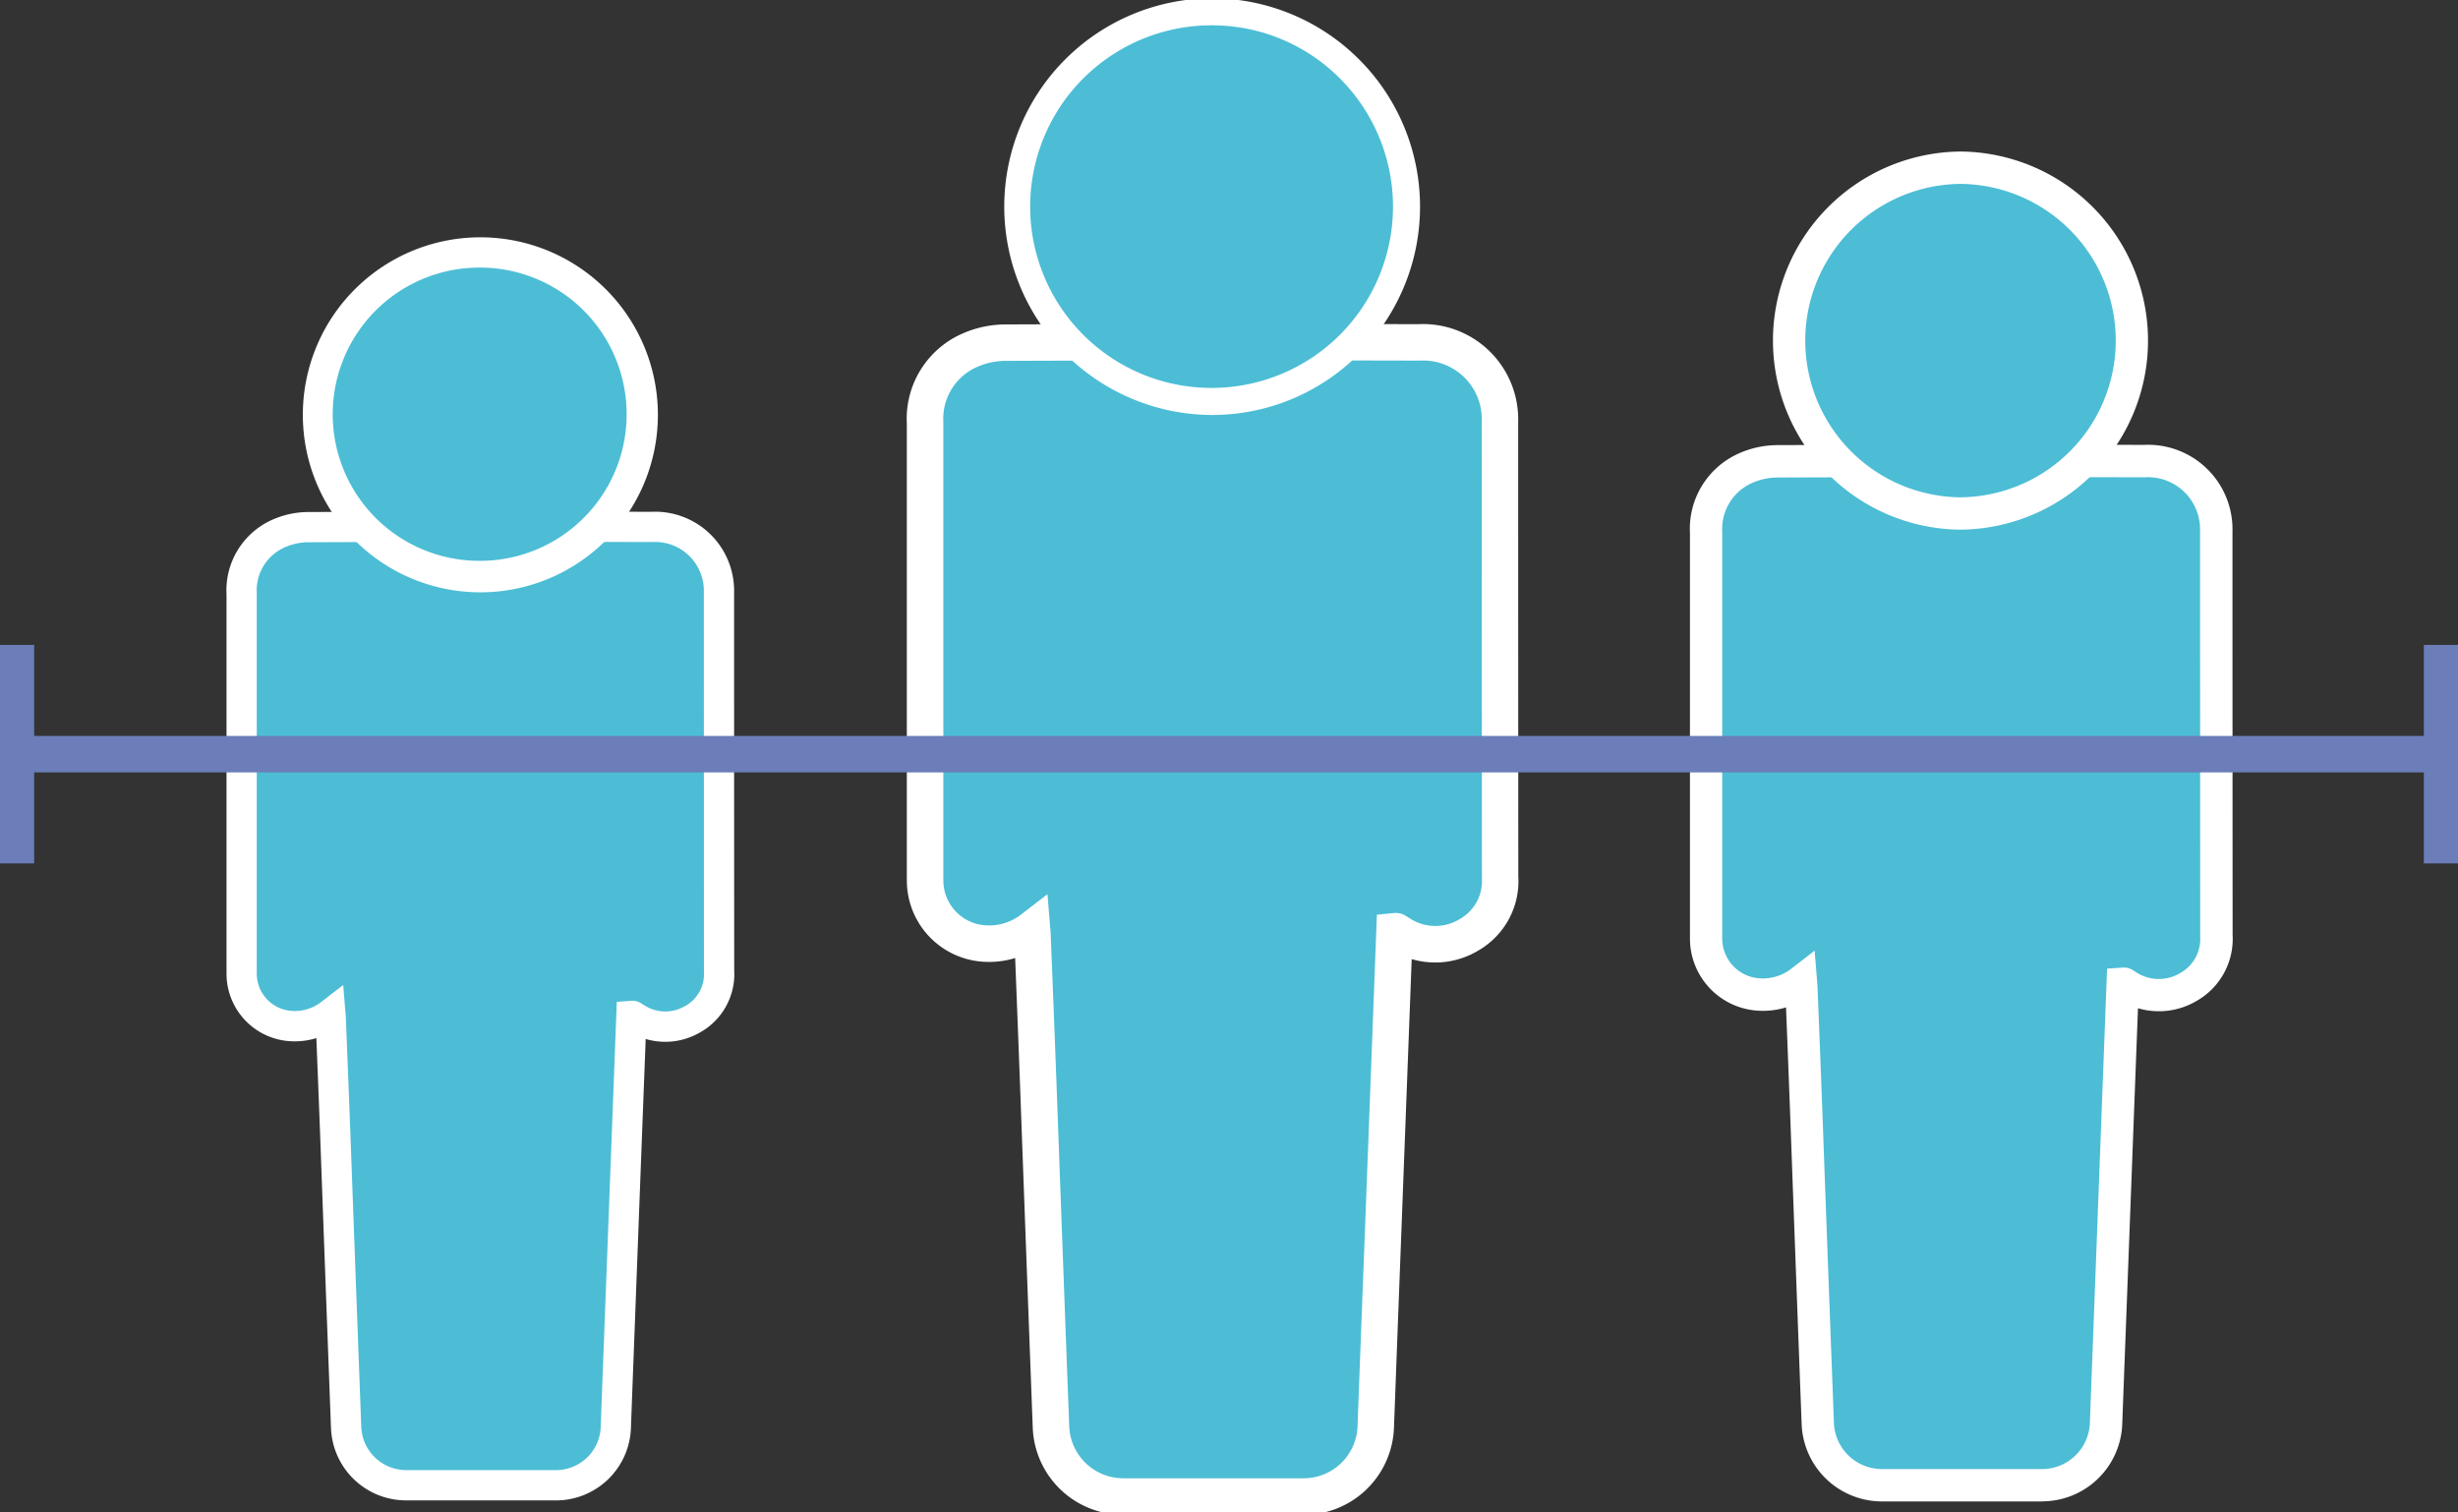
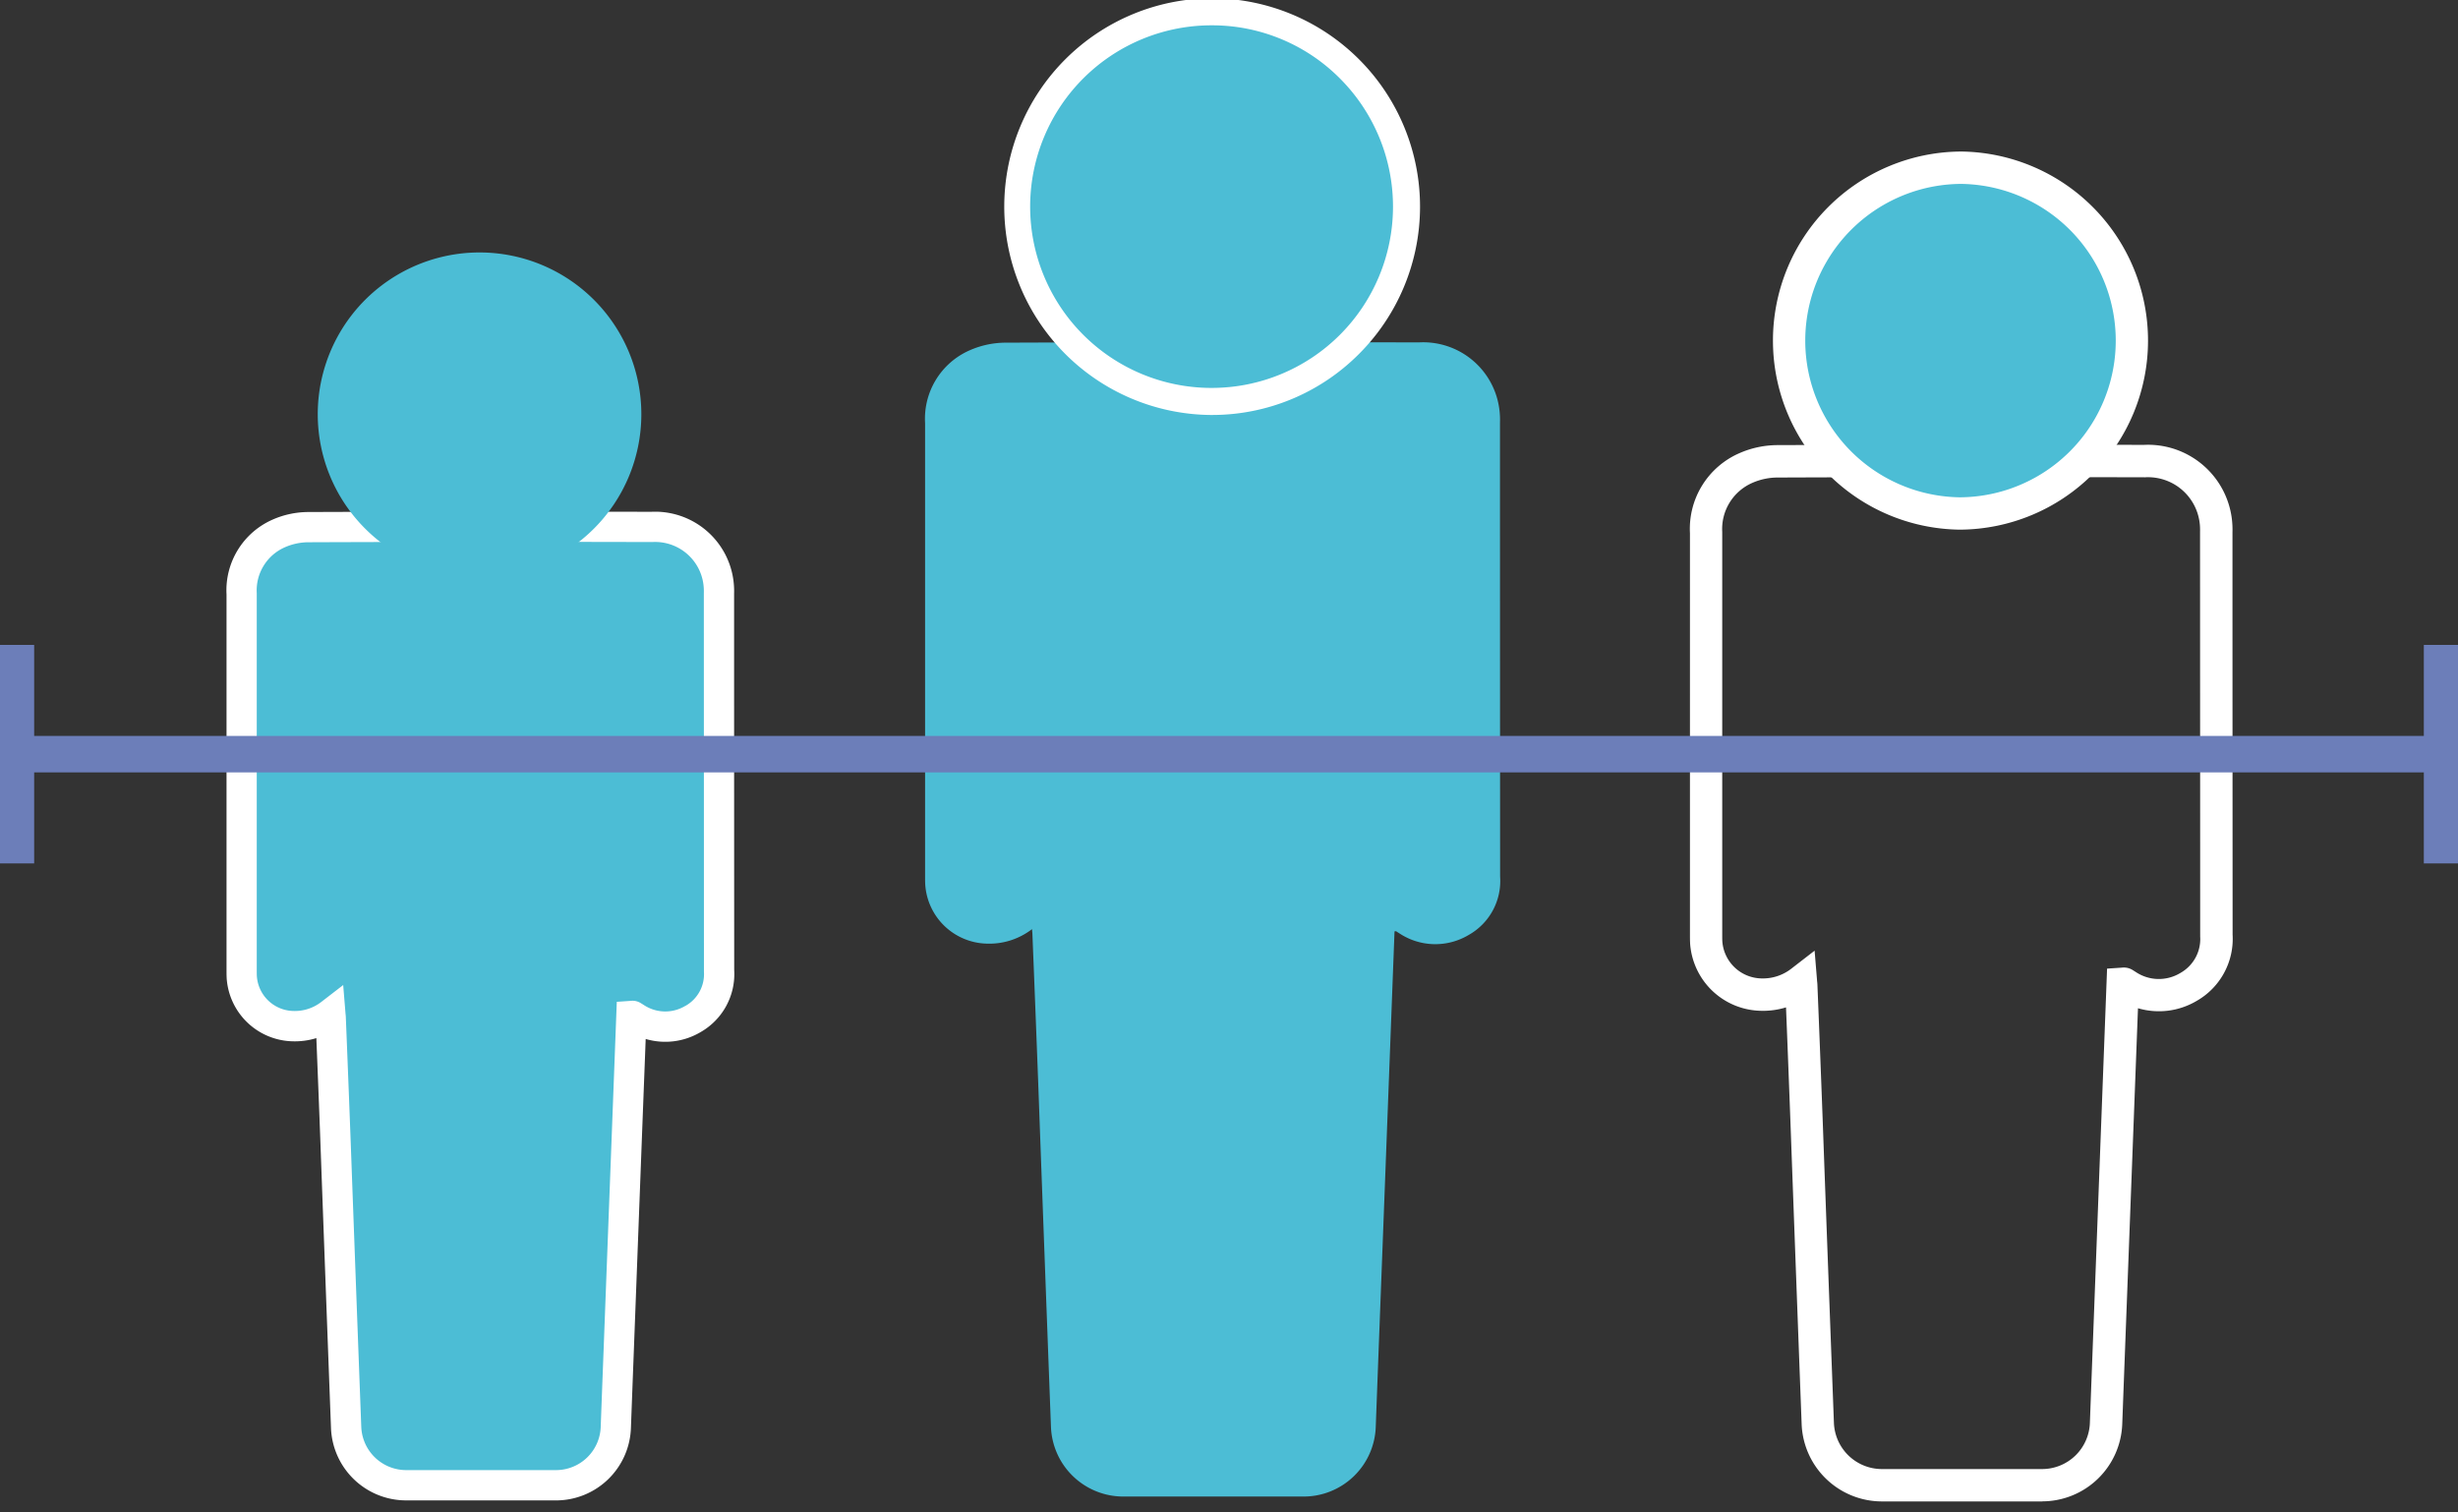
<svg xmlns="http://www.w3.org/2000/svg" width="202.152" height="124.402">
  <rect width="100%" height="100%" fill="#333333" stroke="none" />
  <defs>
    <clipPath id="a">
      <path fill="none" d="M0 0h202.152v124.402H0z" />
    </clipPath>
  </defs>
  <g clip-path="url(#a)">
-     <path d="M174.575 80.915l-.356 9.361q-.376 9.967-.755 19.933-.13 3.427-.257 6.852a5.266 5.266 0 01-5.3 5.1h-13.154a5.285 5.285 0 01-5.25-5.049q-.473-12.543-.93-25.086-.2-5.464-.426-10.931c0-.088-.015-.177-.029-.348a5.1 5.1 0 01-3.3 1.059 4.617 4.617 0 01-4.49-4.322c-.01-.208-.01-.416-.01-.62V43.815a5.45 5.45 0 013.255-5.318 6.549 6.549 0 012.679-.558q15.053-.056 30.1-.018a5.6 5.6 0 015.871 4.883 5.884 5.884 0 01.045.96q0 16.58.011 33.159a4.516 4.516 0 01-2.3 4.252 4.744 4.744 0 01-5.055-.121c-.078-.047-.155-.1-.239-.149-.012-.008-.035 0-.115.006" fill="#4cbdd5" />
    <path d="M167.946 123.494h-13.2a6.612 6.612 0 01-6.573-6.321v-.009c-.314-8.316-.627-16.757-.93-25.088-.127-3.387-.244-6.422-.357-9.218a6.434 6.434 0 01-2.112.28 5.948 5.948 0 01-5.777-5.567v-.023c-.011-.239-.011-.464-.011-.682V43.857a6.782 6.782 0 014.052-6.576 7.827 7.827 0 013.182-.67h.031a4898.218 4898.218 0 0130.072-.019c.117-.006.234-.009.351-.009a6.947 6.947 0 016.874 6.054 7.24 7.24 0 01.056 1.151c0 12.395.007 23.221.011 33.093a5.872 5.872 0 01-2.962 5.447 6.083 6.083 0 01-4.82.6l-.095 2.491-.186 4.9-.511 13.493-.244 6.44q-.13 3.424-.257 6.847a6.6 6.6 0 01-6.593 6.39zm-13.187-2.662h13.187a3.935 3.935 0 003.932-3.814v-.003q.127-3.427.257-6.854l.244-6.44.511-13.493.186-4.9.215-5.658 1.2-.079a1.528 1.528 0 01.18-.011 1.356 1.356 0 01.689.186c.075.044.139.085.191.119l.064.041.046.029a3.413 3.413 0 003.636.086l.031-.018a3.2 3.2 0 001.62-3v-.092c0-9.89-.008-20.737-.011-33.159v-.047a4.571 4.571 0 00-.035-.743 4.279 4.279 0 00-4.234-3.731c-.08 0-.162 0-.243.007h-.078a4898.11 4898.11 0 00-30.096.019h-.036a5.187 5.187 0 00-2.11.445 4.135 4.135 0 00-2.465 4.021v33.122c0 .192 0 .374.008.547a3.286 3.286 0 003.195 3.064h.015a3.8 3.8 0 002.441-.783l1.939-1.5.2 2.441c0 .055.009.1.013.138.009.083.018.177.02.285.134 3.261.273 6.831.426 10.916.3 8.33.617 16.768.93 25.081a3.952 3.952 0 003.932 3.778z" fill="#fff" />
    <path d="M161.316 13.795a14.22 14.22 0 11-14.309 14.237 14.22 14.22 0 0114.309-14.237z" fill="#4cbdd5" />
    <path d="M161.278 12.464h.046a15.551 15.551 0 01-.094 31.1h-.1a15.551 15.551 0 01.147-31.1zm.033 2.662h-.033a12.89 12.89 0 00-.131 25.778h.082a12.89 12.89 0 00.082-25.778z" fill="#fff" />
    <path d="M51.926 83.567l-.331 8.759-.707 18.651q-.122 3.205-.241 6.411a4.927 4.927 0 01-4.96 4.775H33.379a4.944 4.944 0 01-4.911-4.724q-.442-11.737-.87-23.473-.191-5.113-.4-10.228c0-.083-.014-.166-.027-.326a4.769 4.769 0 01-3.091.991 4.32 4.32 0 01-4.2-4.044c-.01-.194-.01-.389-.01-.58v-30.92a5.1 5.1 0 013.046-4.977 6.133 6.133 0 012.507-.522q14.083-.052 28.167-.017a5.244 5.244 0 015.494 4.57 5.613 5.613 0 01.043.9q0 15.514.009 31.027a4.224 4.224 0 01-2.148 3.978 4.44 4.44 0 01-4.731-.114c-.073-.044-.145-.094-.222-.14-.012-.007-.033 0-.109.006" fill="#4cbdd5" />
    <path d="M45.726 123.409H33.372a6.185 6.185 0 01-6.149-5.915v-.009c-.325-8.626-.609-16.3-.87-23.474-.1-2.769-.214-5.6-.335-8.625a6.018 6.018 0 01-1.977.262 5.565 5.565 0 01-5.4-5.209v-.018c-.011-.225-.011-.437-.011-.642V48.894a6.346 6.346 0 013.786-6.153 7.329 7.329 0 012.976-.627h.029a4558.33 4558.33 0 0128.139-.018 7.18 7.18 0 01.328-.008 6.5 6.5 0 016.433 5.665 6.875 6.875 0 01.053 1.075q0 15.484.009 30.967a5.494 5.494 0 01-2.77 5.1 5.692 5.692 0 01-4.51.562l-.3 7.826-.672 17.743q-.122 3.2-.241 6.406a6.172 6.172 0 01-6.169 5.979zm-12.339-2.491h12.339a3.681 3.681 0 003.679-3.568v-.008q.119-3.207.241-6.412.335-8.872.672-17.743l.408-10.786 1.127-.078a1.445 1.445 0 01.169-.01 1.275 1.275 0 01.649.177c.063.037.119.073.163.1l.067.043.046.029a3.194 3.194 0 003.4.082l.032-.013a2.992 2.992 0 001.515-2.805v-.095l-.009-31.022v-.04a4.381 4.381 0 00-.033-.7 4.005 4.005 0 00-3.962-3.492c-.075 0-.152 0-.227.006h-.072a4674.477 4674.477 0 00-28.16.018h-.036a4.857 4.857 0 00-1.973.416 3.871 3.871 0 00-2.306 3.763v30.994c0 .179 0 .349.008.51a3.074 3.074 0 002.989 2.869h.013a3.541 3.541 0 002.284-.732l1.815-1.4.187 2.286c0 .051.009.093.012.129.008.078.017.166.019.267.147 3.622.277 6.963.4 10.213.261 7.168.545 14.844.87 23.467a3.7 3.7 0 003.671 3.535z" fill="#fff" />
    <path d="M39.519 20.765a13.306 13.306 0 11-13.386 13.321 13.306 13.306 0 0113.386-13.321z" fill="#4cbdd5" />
-     <path d="M39.485 19.519h.043a14.6 14.6 0 11-.043 0zm.03 2.491h-.03a12.06 12.06 0 00-.122 24.12h.076a12.06 12.06 0 00.075-24.12z" fill="#fff" />
    <path d="M114.689 76.605l-.4 10.549-.853 22.465q-.147 3.86-.29 7.722a5.934 5.934 0 01-5.975 5.751H92.35a5.954 5.954 0 01-5.915-5.69q-.533-14.135-1.048-28.27-.231-6.158-.48-12.318c0-.1-.017-.2-.032-.392a5.751 5.751 0 01-3.722 1.193 5.2 5.2 0 01-5.06-4.87c-.012-.234-.012-.468-.012-.7V34.807a6.142 6.142 0 013.669-5.994 7.375 7.375 0 013.019-.629q16.962-.063 33.924-.021a6.315 6.315 0 016.617 5.5 6.676 6.676 0 01.052 1.082q0 18.684.011 37.366a5.089 5.089 0 01-2.588 4.792 5.348 5.348 0 01-5.7-.136c-.087-.053-.175-.114-.268-.169-.014-.009-.039 0-.131.007" fill="#4cbdd5" />
-     <path d="M107.217 124.591H92.342a7.448 7.448 0 01-7.405-7.123v-.01c-.354-9.393-.707-18.9-1.048-28.272-.131-3.509-.267-6.995-.4-10.387a7.254 7.254 0 01-2.379.316 6.7 6.7 0 01-6.516-6.275v-.013c-.014-.273-.014-.529-.014-.777v-37.2a7.642 7.642 0 014.567-7.41 8.819 8.819 0 013.584-.755h.037a5523.425 5523.425 0 0133.886-.021 7.52 7.52 0 01.4-.01 7.828 7.828 0 017.74 6.823 8.2 8.2 0 01.064 1.3q0 18.647.011 37.294a6.589 6.589 0 01-3.336 6.139 6.855 6.855 0 01-5.431.677l-.378 9.973-.79 20.82c-.111 2.931-.2 5.383-.29 7.716a7.435 7.435 0 01-7.429 7.2zm-14.861-3h14.861a4.435 4.435 0 004.431-4.3v-.009c.086-2.335.179-4.789.29-7.723q.4-10.411.79-20.82l.511-13.505 1.341-.128a1.859 1.859 0 01.215-.013 1.535 1.535 0 01.816.233c.069.041.13.081.181.113l.076.048.048.031a3.848 3.848 0 004.1.1l.035-.02a3.605 3.605 0 001.825-3.379v-.104q-.007-18.682-.011-37.367v-.051a5.193 5.193 0 00-.04-.839 4.823 4.823 0 00-4.771-4.206c-.091 0-.183 0-.274.008h-.088a5576.24 5576.24 0 00-33.914.021h-.043a5.838 5.838 0 00-2.375.5h-.005a4.659 4.659 0 00-2.773 4.53v37.335c0 .215 0 .419.01.612a3.7 3.7 0 003.6 3.458h.017a4.274 4.274 0 002.751-.882l2.186-1.687.225 2.752.015.155c.01.094.02.2.022.321.162 3.989.323 8.127.48 12.3.341 9.365.694 18.875 1.048 28.265a4.451 4.451 0 004.42 4.251z" fill="#fff" />
    <path d="M99.747.971a16.024 16.024 0 11-16.121 16.044A16.025 16.025 0 0199.747.971z" fill="#4cbdd5" />
    <path d="M99.709-.141h.041a17.136 17.136 0 0111.979 29.292 17.026 17.026 0 01-12.076 4.981h-.107a17.137 17.137 0 01.163-34.273zm-.055 32.048a14.912 14.912 0 0010.605-25.393 14.814 14.814 0 00-10.518-4.431h-.032a14.912 14.912 0 00-.148 29.824z" fill="#fff" />
    <path d="M2.81 71.018h-3V53.045h3zm199.532 0h-3V53.045h3z" fill="#6c7eb9" />
    <path d="M200.841 63.531H1.31v-3h199.531z" fill="#6c7eb9" />
  </g>
</svg>